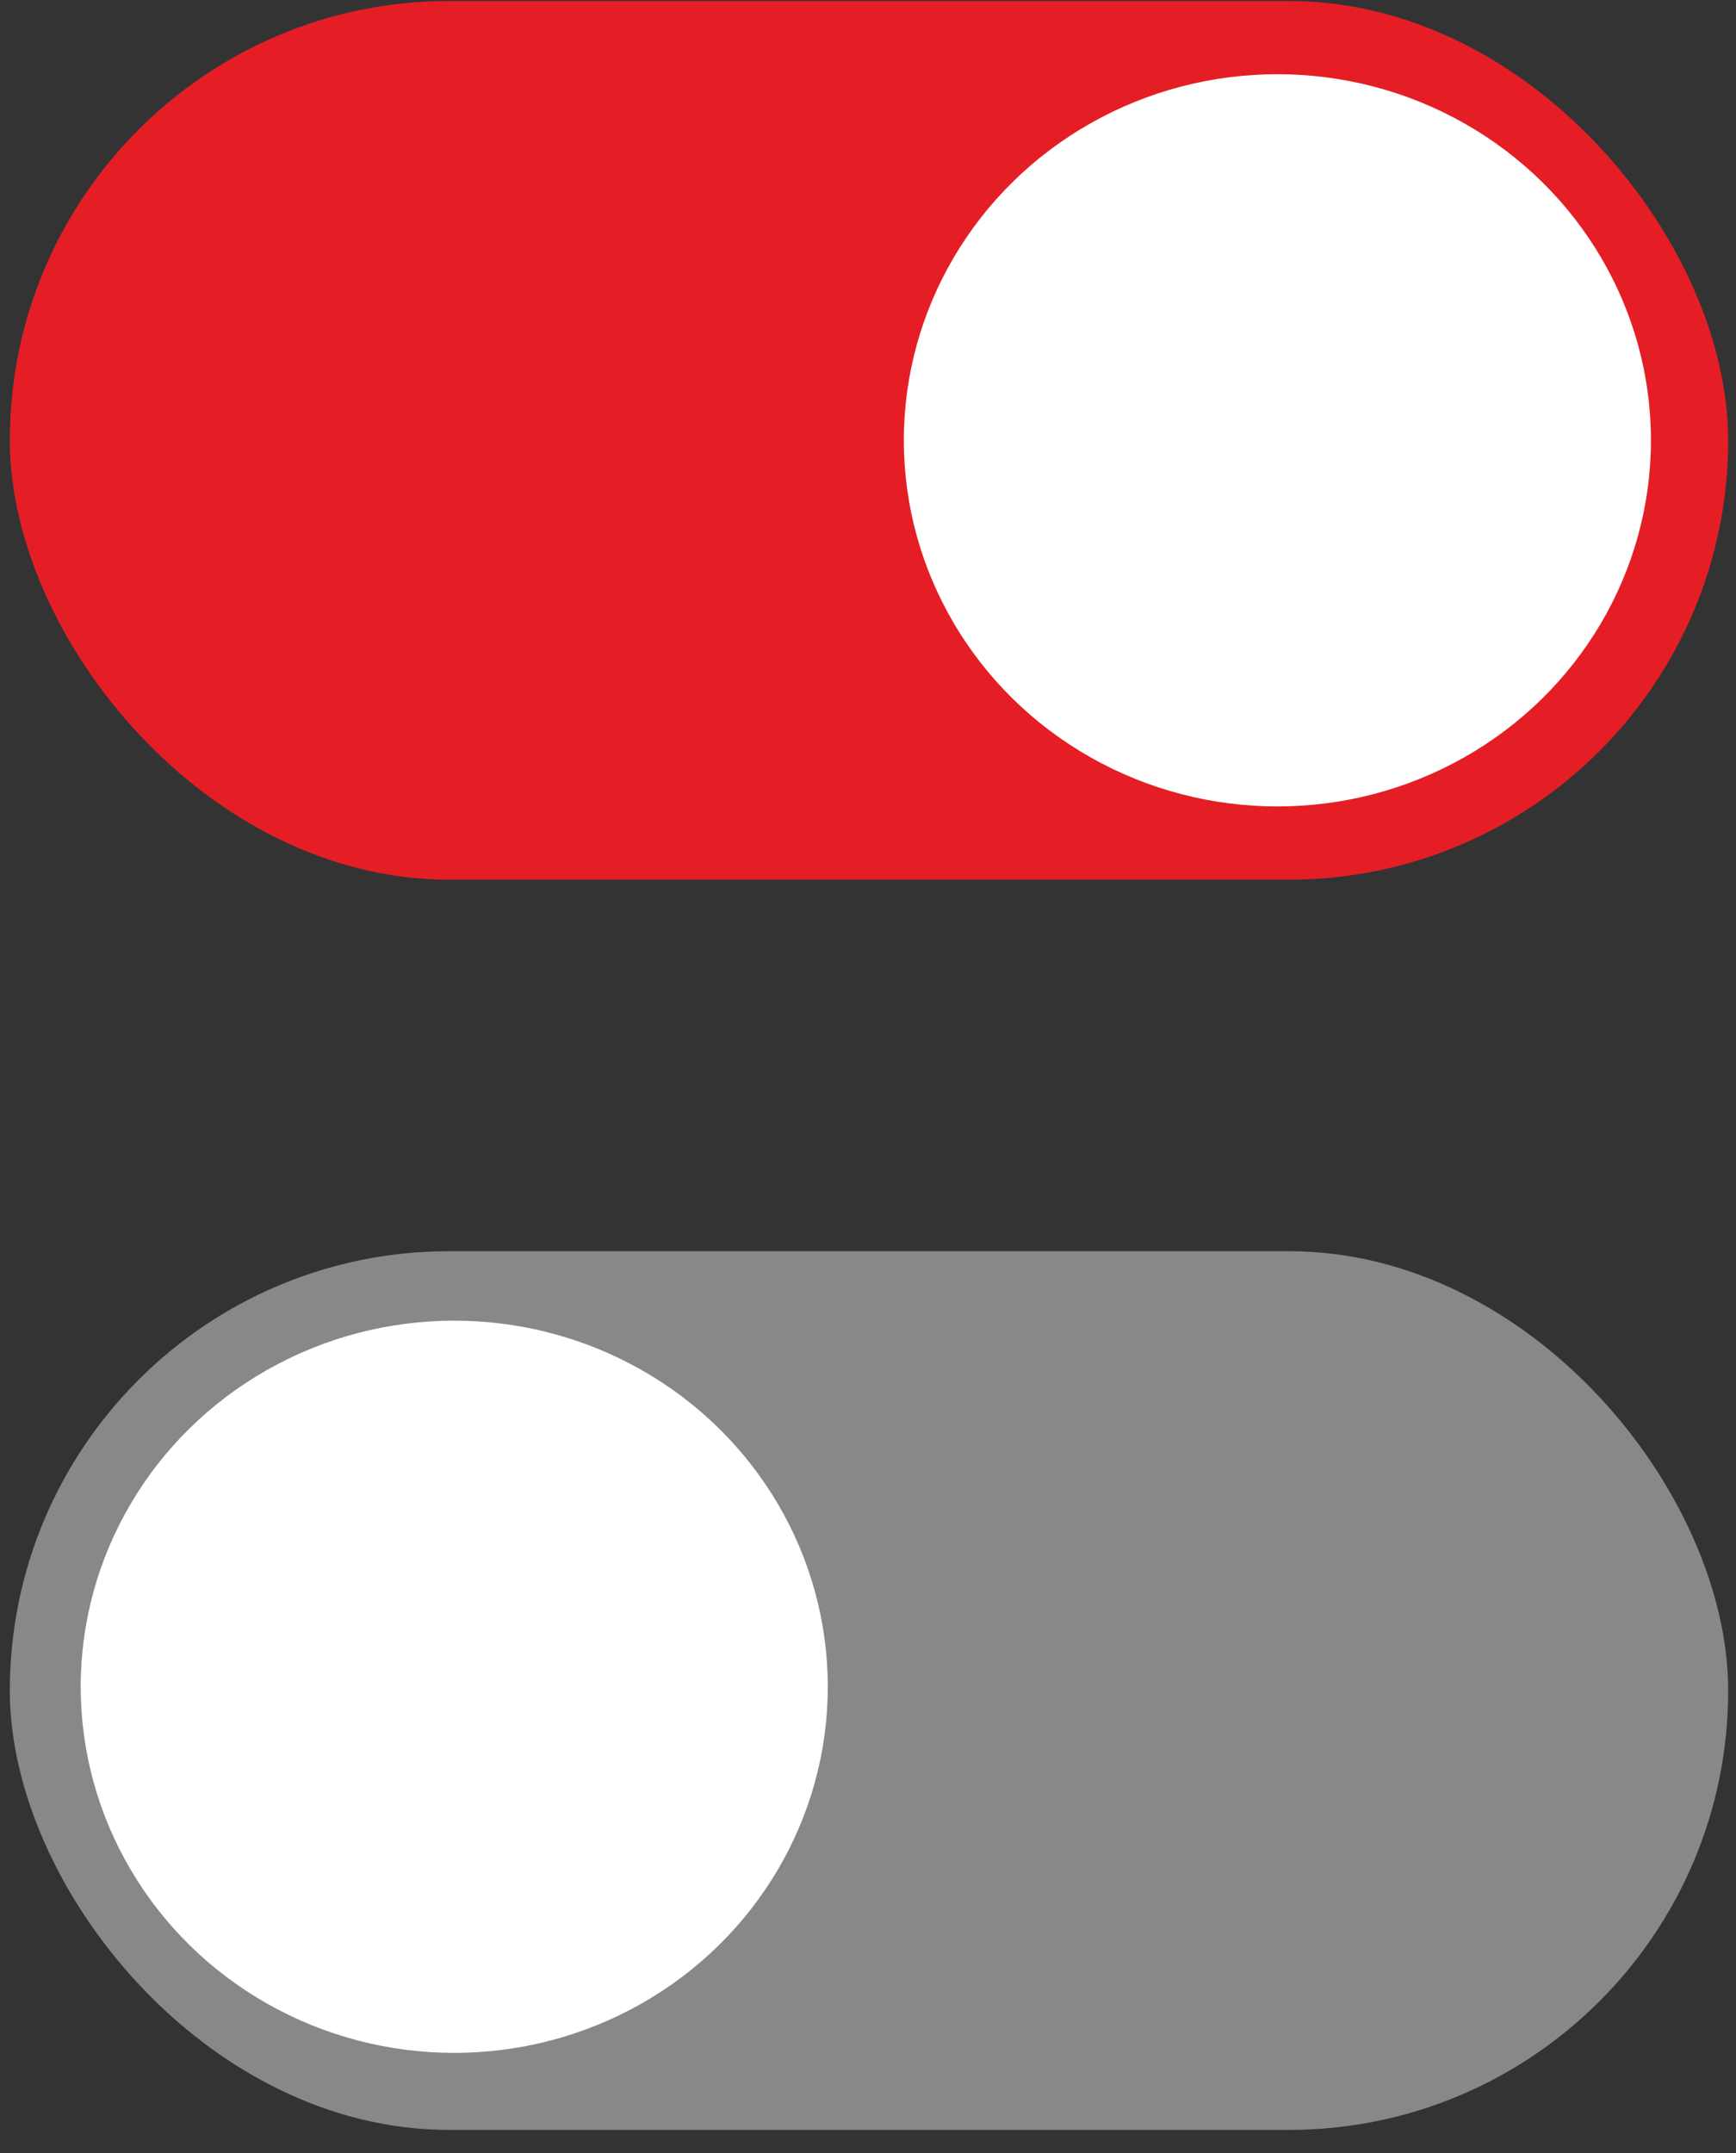
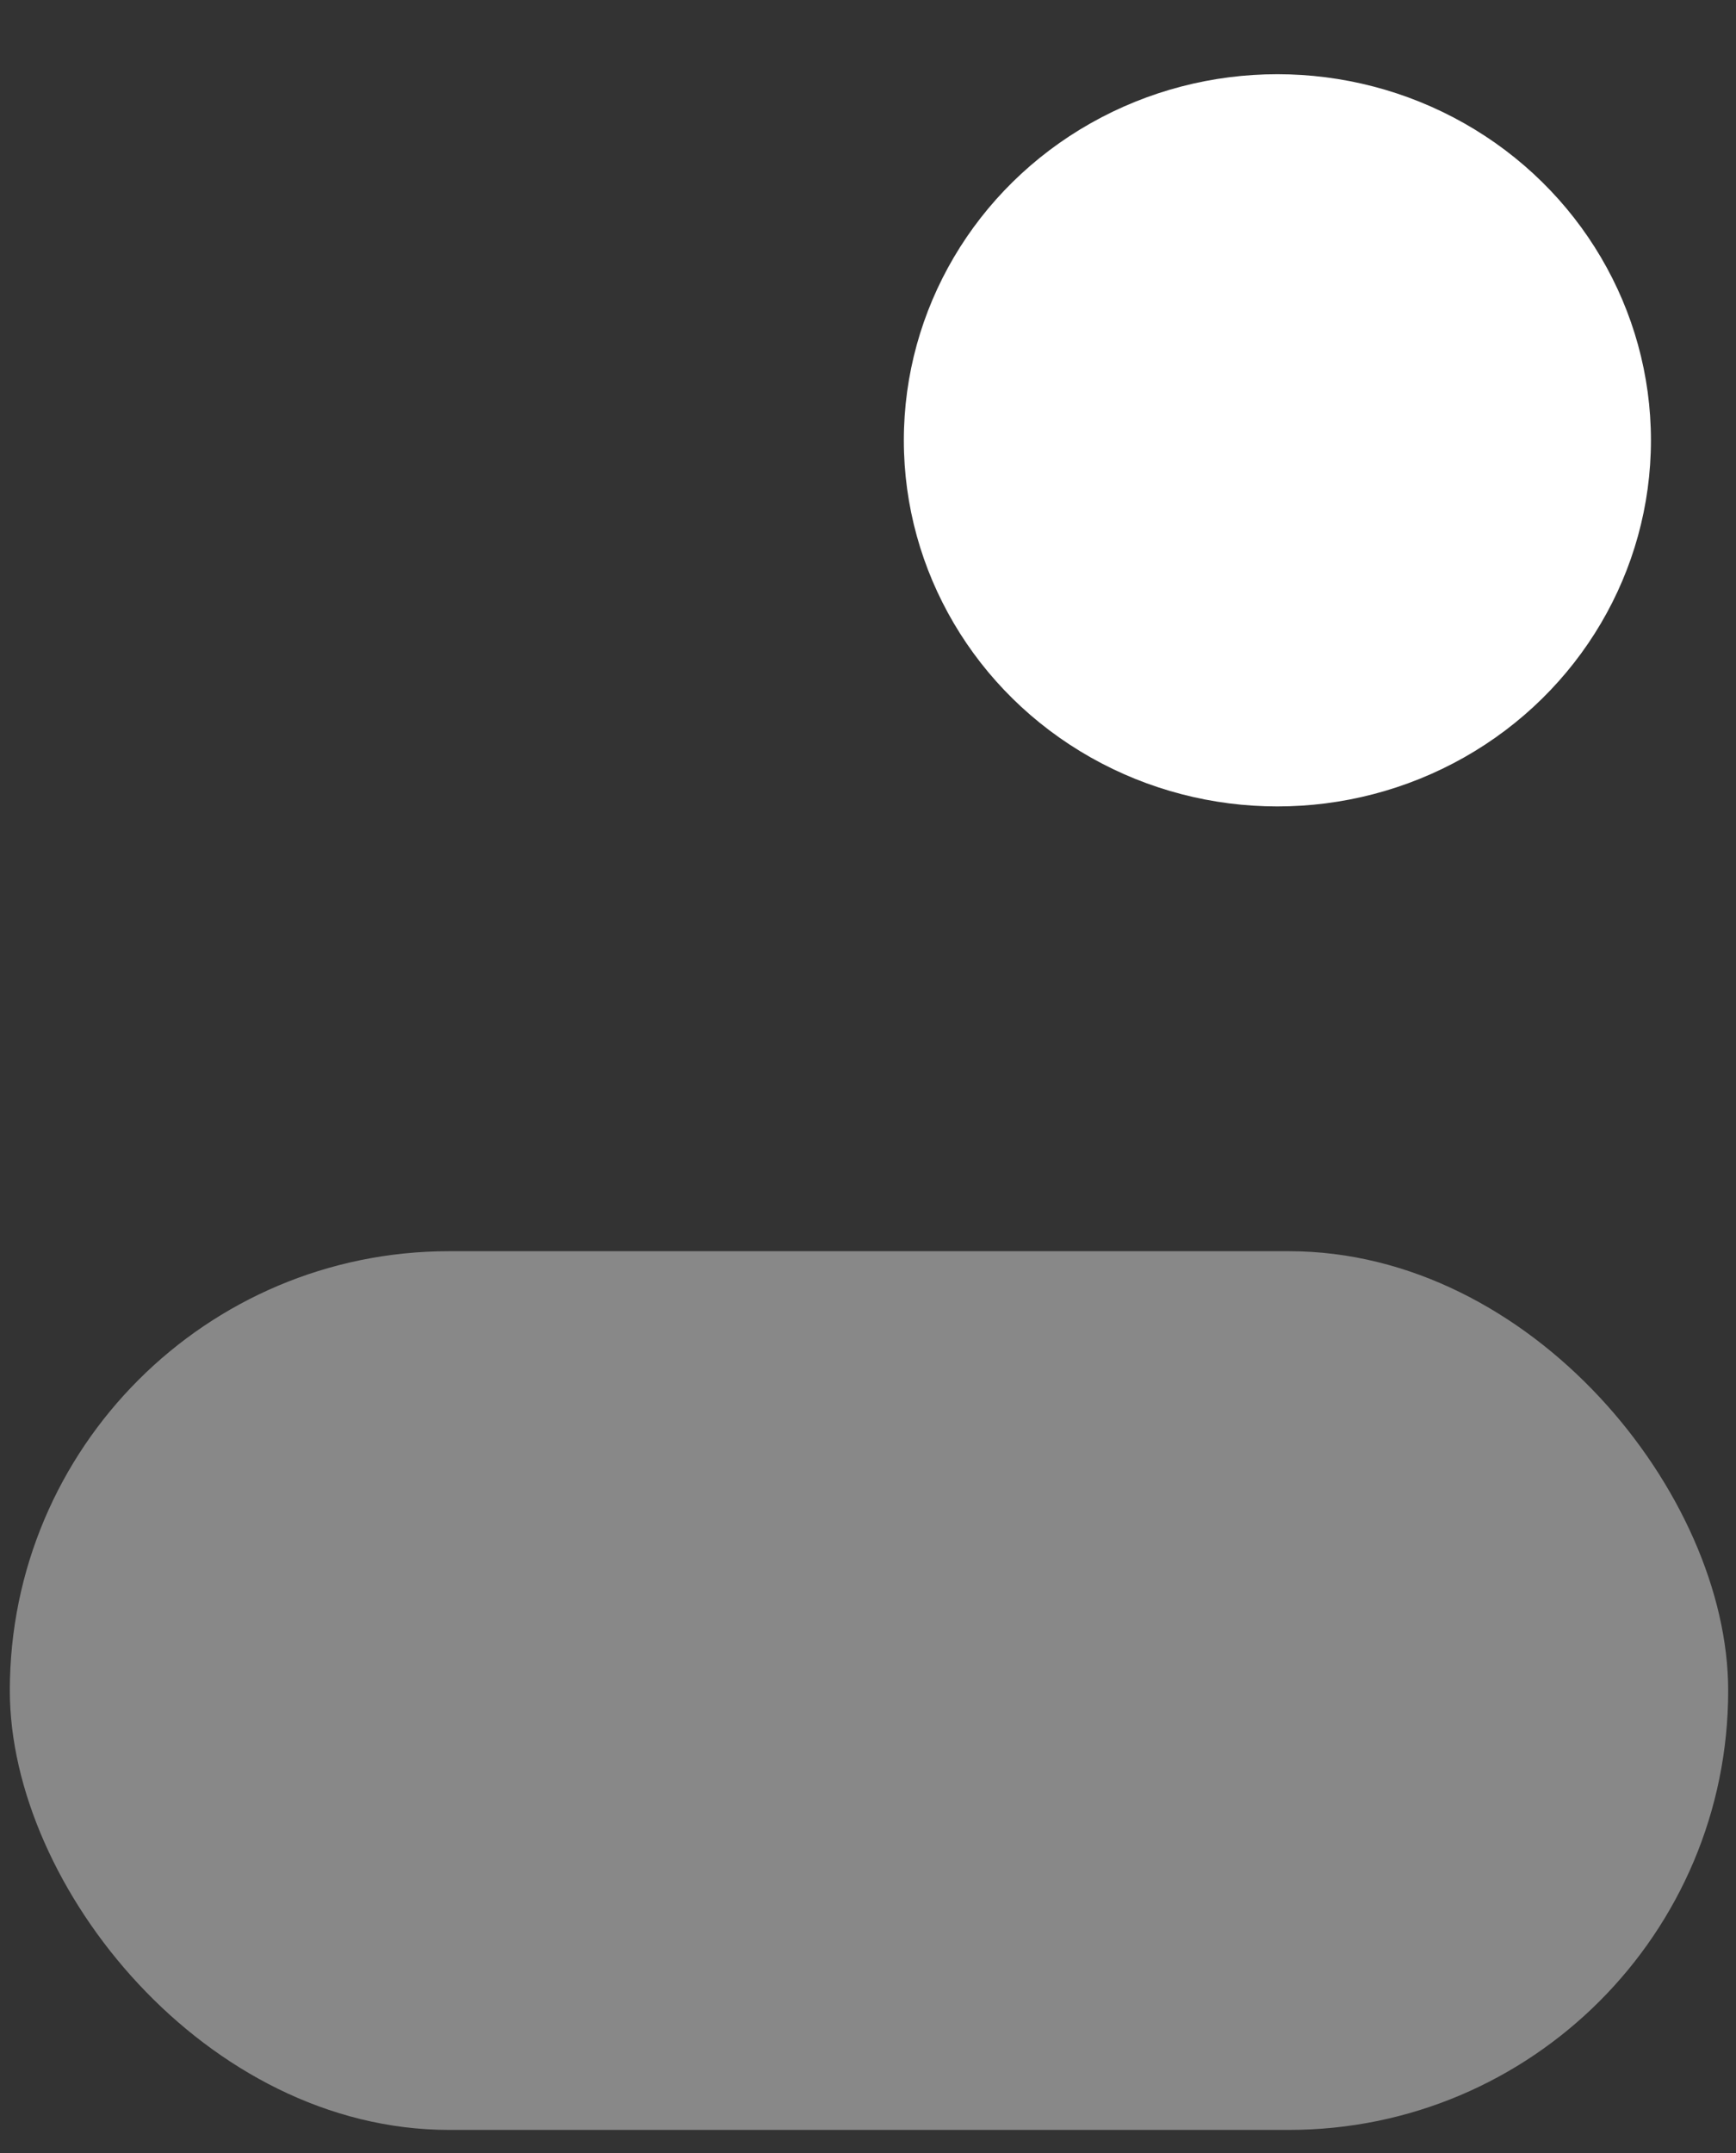
<svg xmlns="http://www.w3.org/2000/svg" width="50" height="62" viewBox="0 0 50 62" fill="none">
  <rect x="0" y="0" width="50" height="62" fill="#333333" stroke="none" />
-   <rect x="0.283" y="0.028" width="49.492" height="25.304" rx="12.652" fill="#E51E25" />
  <rect x="0.283" y="36.031" width="49.492" height="25.304" rx="12.652" fill="#888888" />
  <ellipse cx="36.791" cy="12.68" rx="10.759" ry="10.543" fill="white" />
-   <ellipse cx="13.083" cy="48.574" rx="10.759" ry="10.543" fill="white" />
</svg>